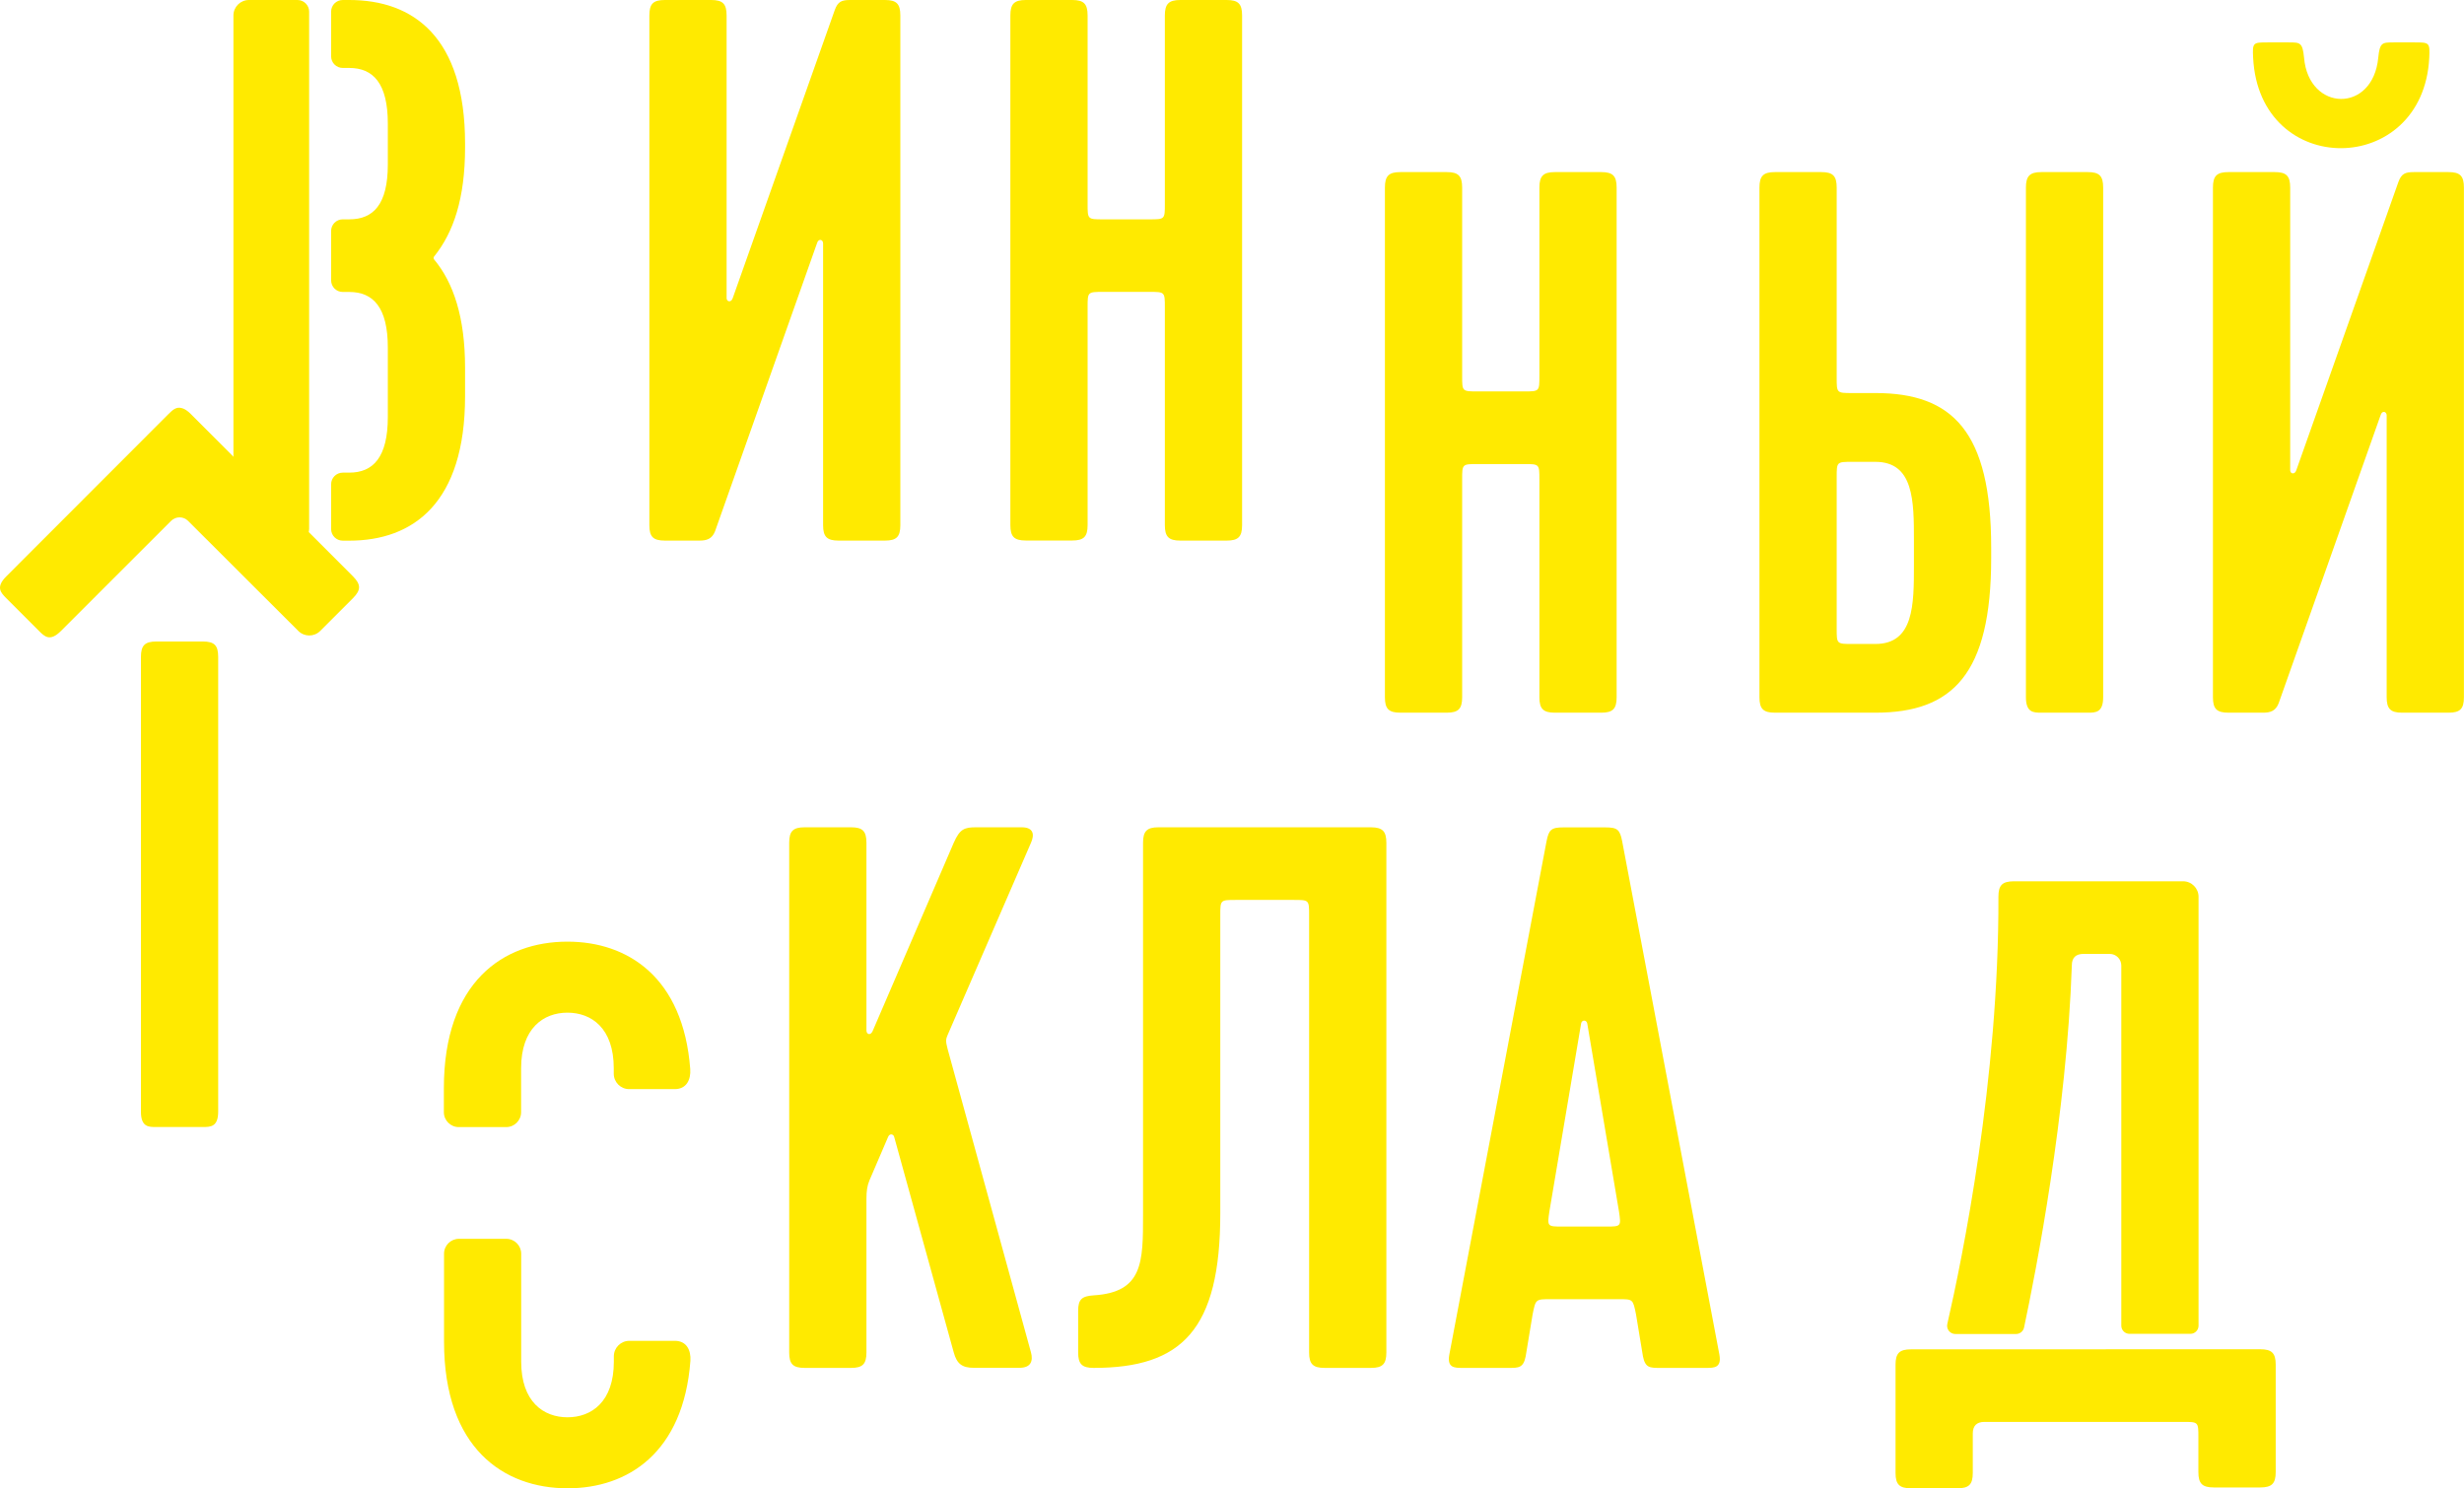
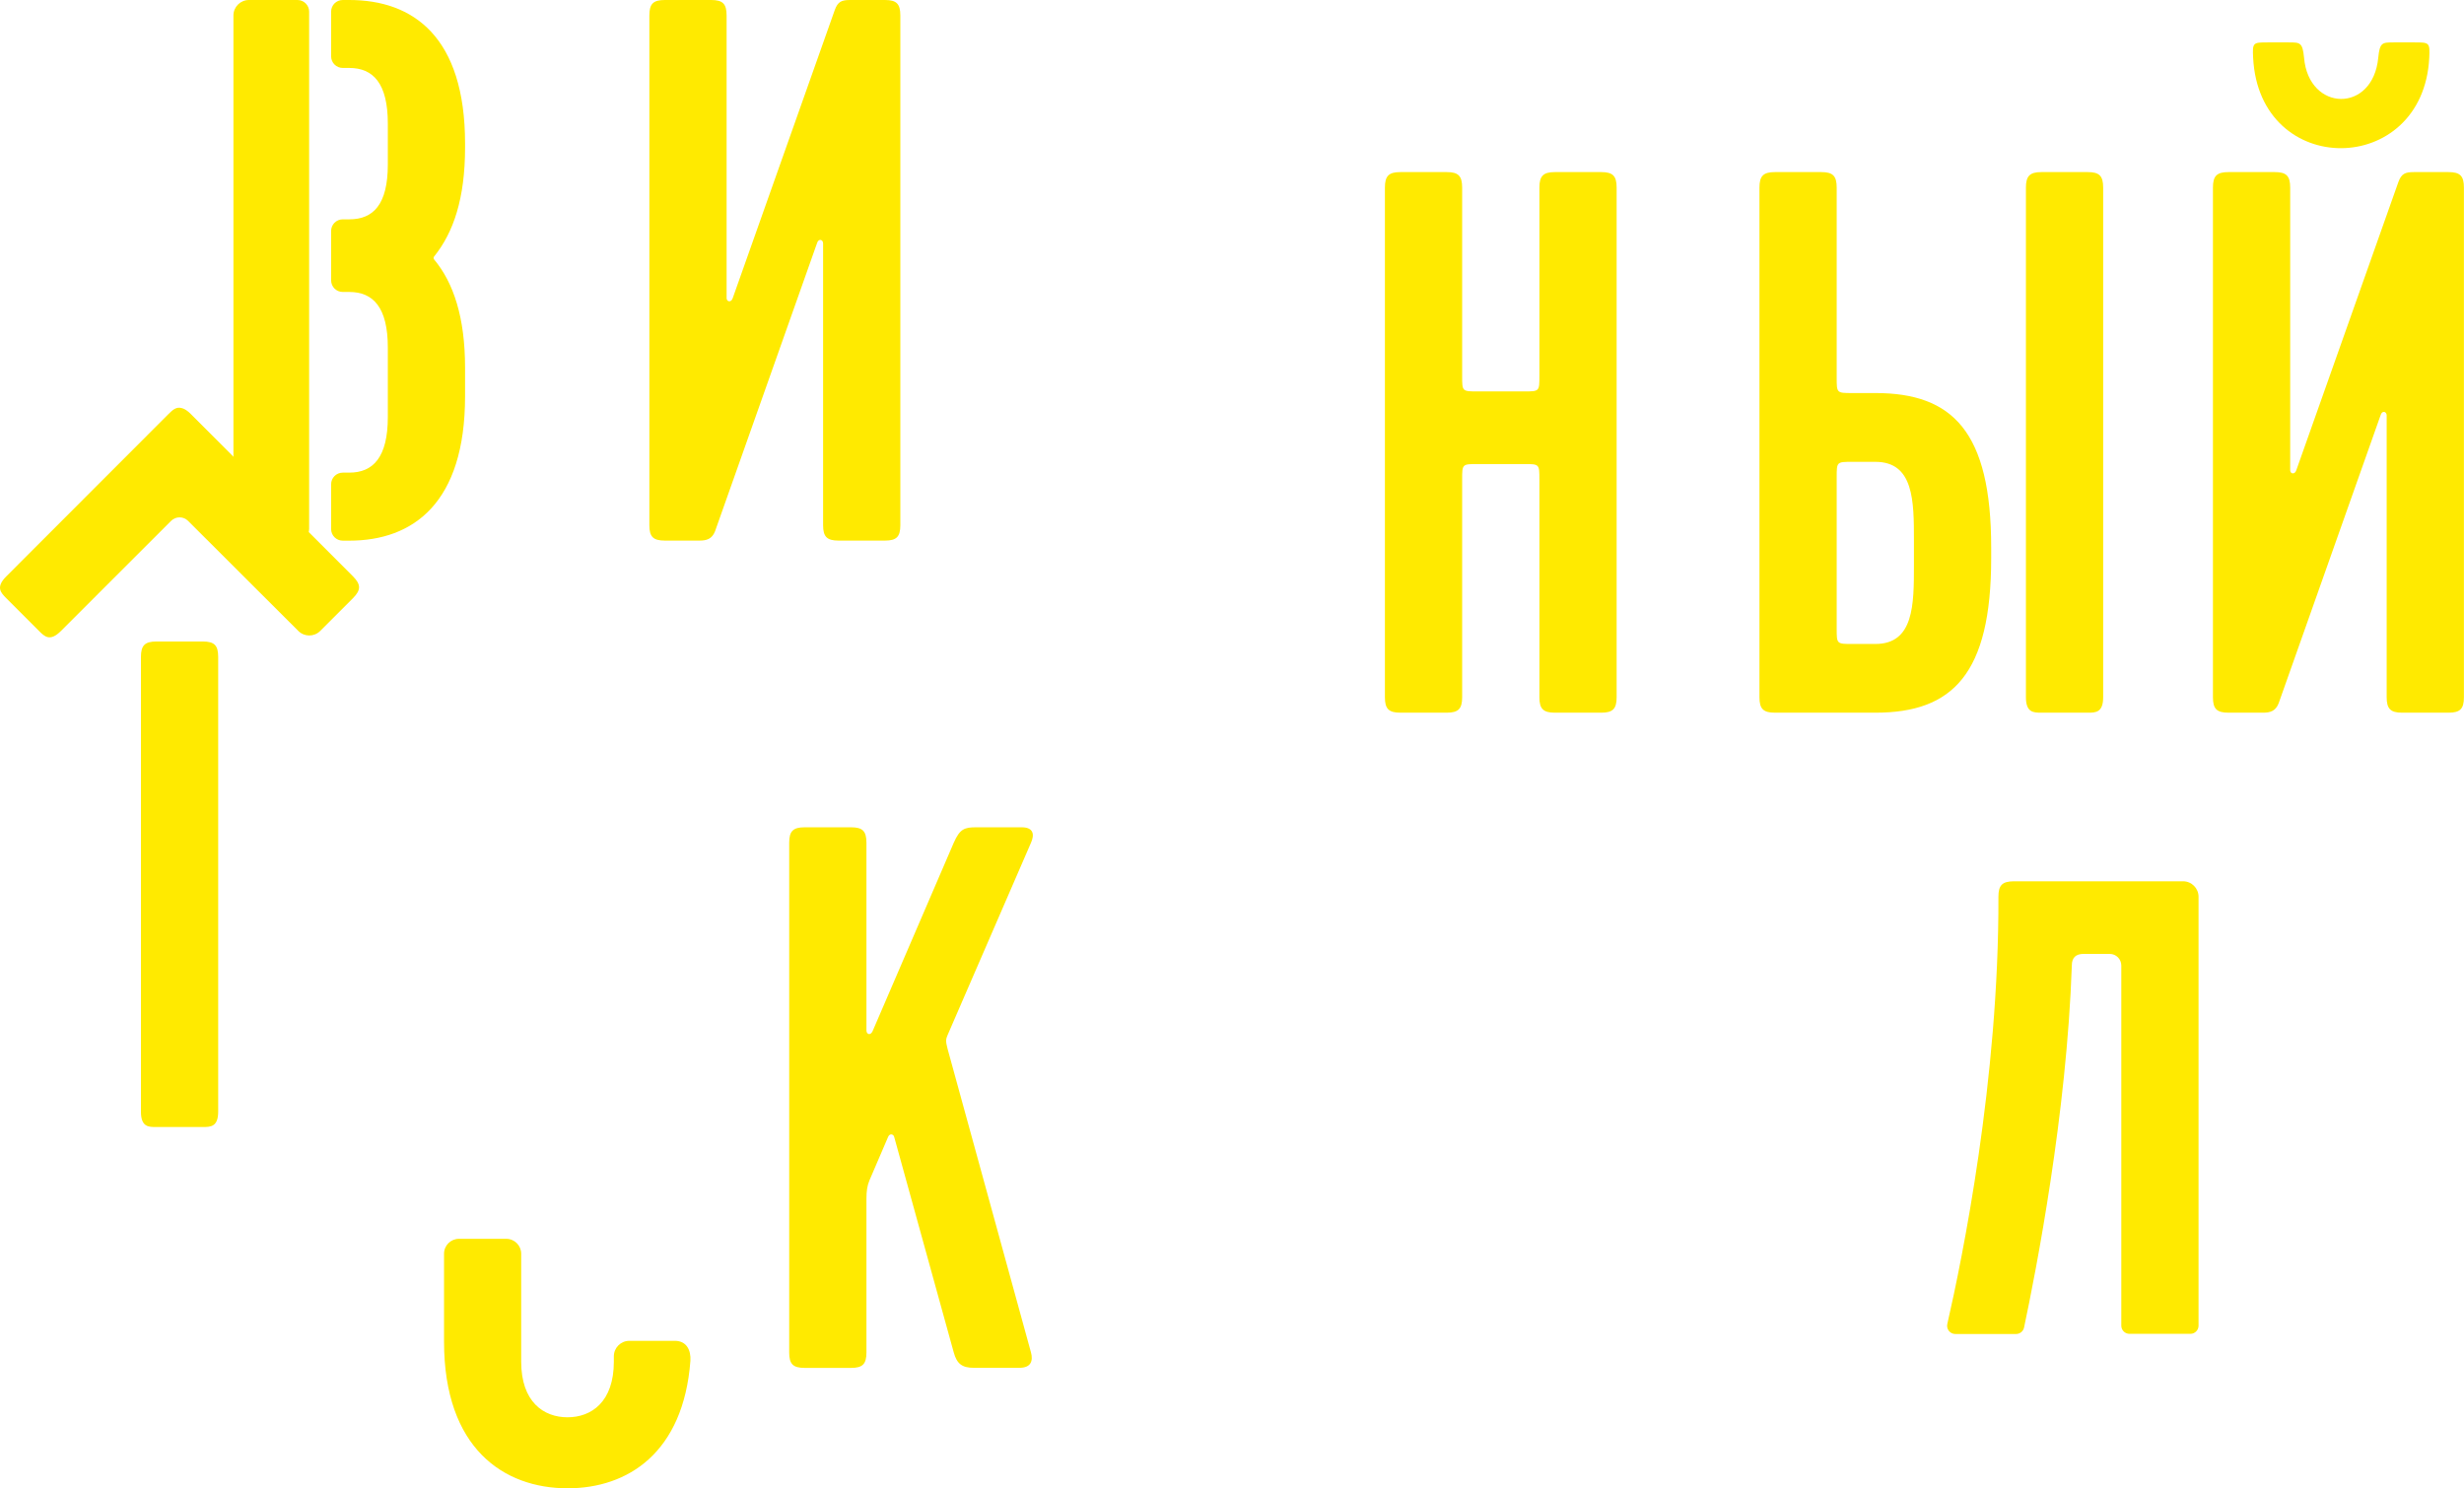
<svg xmlns="http://www.w3.org/2000/svg" id="Layer_1" x="0px" y="0px" viewBox="0 0 289.33 174.79" style="enable-background:new 0 0 289.33 174.79;" xml:space="preserve">
  <style type="text/css"> .st0{fill:#FFFFFF;} .st1{fill:#FBE700;} .st2{fill:none;stroke:#000000;stroke-width:2;stroke-miterlimit:10;} .st3{fill:#FFEF00;} .st4{fill:#231F20;} .st5{fill:none;stroke:#231F20;stroke-width:0.15;stroke-miterlimit:10;} .st6{stroke:#1D1D1B;stroke-miterlimit:10;} .st7{fill:#231F20;stroke:#231F20;stroke-width:0.15;stroke-miterlimit:10;} .st8{fill:#FBE700;stroke:#1D1D1B;stroke-miterlimit:10;} .st9{fill:#FFEA00;} .st10{fill:#030404;} .st11{fill:#1D1E1C;} .st12{fill:none;stroke:#231F20;stroke-width:3;stroke-miterlimit:10;} .st13{fill:#1D1D1B;} .st14{fill:#1D1D1B;stroke:#FFDD05;stroke-width:1.417;stroke-linejoin:round;stroke-miterlimit:10;} .st15{fill:#1D1D1B;stroke:#1D1D1B;stroke-miterlimit:10;} .st16{fill:#161616;} .st17{clip-path:url(#SVGID_2_);} .st18{clip-path:url(#SVGID_4_);} .st19{clip-path:url(#SVGID_8_);} .st20{fill:#606060;} .st21{fill:#FFE813;} .st22{fill:none;stroke:#000000;stroke-width:5;stroke-miterlimit:10;} .st23{fill:#F98FAB;} .st24{fill:none;stroke:#000000;stroke-width:4;stroke-miterlimit:10;} .st25{clip-path:url(#SVGID_12_);} .st26{clip-path:url(#SVGID_14_);} .st27{clip-path:url(#SVGID_16_);} .st28{clip-path:url(#SVGID_18_);} .st29{clip-path:url(#SVGID_20_);} .st30{clip-path:url(#SVGID_22_);} .st31{clip-path:url(#SVGID_24_);} .st32{clip-path:url(#SVGID_28_);} .st33{clip-path:url(#SVGID_32_);} .st34{clip-path:url(#SVGID_36_);} .st35{opacity:0.5;} .st36{fill:none;stroke:#1D1D1B;stroke-width:0.5;stroke-miterlimit:10;} .st37{fill:none;stroke:#1D1D1B;stroke-width:1.417;stroke-miterlimit:10;} </style>
  <g>
    <path class="st9" d="M78.07,63.49c-1.37,0-1.82-0.45-1.82-1.81V1.82C76.25,0.45,76.7,0,78.07,0h5.44c1.36,0,1.81,0.45,1.81,1.82 v33.19c0,0.45,0.55,0.55,0.72,0L98.02,1.18c0.36-1,0.81-1.18,1.81-1.18h4.08c1.36,0,1.81,0.45,1.81,1.82v59.86 c0,1.36-0.45,1.81-1.81,1.81h-5.44c-1.36,0-1.82-0.45-1.82-1.81v-33.1c0-0.45-0.54-0.63-0.72,0L83.96,62.4 c-0.36,0.91-1,1.09-1.82,1.09H78.07z" />
-     <path class="st9" d="M134.97,34.28h-5.44c-1.82,0-1.82,0-1.82,1.81v25.58c0,1.36-0.45,1.81-1.81,1.81h-5.44 c-1.37,0-1.82-0.45-1.82-1.81V1.82c0-1.36,0.45-1.82,1.82-1.82h5.44c1.36,0,1.81,0.45,1.81,1.82v22.13c0,1.81,0,1.81,1.82,1.81 h5.44c1.81,0,1.81,0,1.81-1.81V1.82c0-1.36,0.46-1.82,1.82-1.82h5.44c1.36,0,1.81,0.45,1.81,1.82v59.86c0,1.36-0.45,1.81-1.81,1.81 h-5.44c-1.36,0-1.82-0.45-1.82-1.81V36.1C136.78,34.28,136.78,34.28,134.97,34.28z" />
    <path class="st9" d="M178.95,54.5h-5.44c-1.82,0-1.82,0-1.82,1.81v25.58c0,1.36-0.45,1.81-1.81,1.81h-5.44 c-1.37,0-1.82-0.45-1.82-1.81V22.03c0-1.36,0.45-1.82,1.82-1.82h5.44c1.36,0,1.81,0.45,1.81,1.82v22.13c0,1.81,0,1.81,1.82,1.81 h5.44c1.81,0,1.81,0,1.81-1.81V22.03c0-1.36,0.46-1.82,1.82-1.82h5.44c1.36,0,1.81,0.45,1.81,1.82v59.86 c0,1.36-0.45,1.81-1.81,1.81h-5.44c-1.36,0-1.82-0.45-1.82-1.81V56.31C180.76,54.5,180.76,54.5,178.95,54.5z" />
    <path class="st9" d="M206.6,22.03c0-1.36,0.45-1.82,1.82-1.82h5.44c1.36,0,1.81,0.45,1.81,1.82v22.32c0,1.81,0,1.81,1.82,1.81h2.72 c9.07,0,13.6,4.53,13.6,18.14v1.26c0,13.6-4.53,18.14-13.6,18.14h-11.79c-1.37,0-1.82-0.45-1.82-1.81V22.03z M215.67,73.82 c0,1.81,0,1.81,1.82,1.81h2.72c4.53,0,4.53-4.63,4.53-9.25v-2.89c0-4.62,0-9.25-4.53-9.25h-2.72c-1.82,0-1.82,0-1.82,1.81V73.82z" />
    <path class="st9" d="M237.89,81.89V22.03c0-1.36,0.46-1.82,1.82-1.82h5.44c1.36,0,1.81,0.45,1.81,1.82v59.86 c0,1.81-0.91,1.81-1.81,1.81h-5.44C238.8,83.7,237.89,83.7,237.89,81.89z" />
    <path class="st9" d="M16.55,130.56V77.16c0-1.36,0.46-1.82,1.82-1.82h5.44c1.36,0,1.81,0.45,1.81,1.82v53.39 c0,1.81-0.91,1.81-1.81,1.81h-5.44C17.46,132.37,16.55,132.37,16.55,130.56z" />
    <path class="st9" d="M41.44,67.68L22.39,48.61c-0.3-0.3-0.58-0.5-0.84-0.61c-0.03-0.01-0.05-0.02-0.08-0.03 c-0.03-0.01-0.06-0.02-0.09-0.03c-0.68-0.22-1.13,0.23-1.59,0.68L0.74,67.69c-1.28,1.28-0.64,1.92,0,2.57l3.85,3.85 c0.64,0.64,1.28,1.28,2.56,0l12.93-12.93c0.56-0.56,1.46-0.56,2.01,0L35.03,74.1c0.71,0.71,1.86,0.71,2.57,0l3.84-3.84 C42.4,69.29,42.4,68.65,41.44,67.68z" />
    <path class="st9" d="M261.67,83.7c-1.37,0-1.82-0.45-1.82-1.81V22.03c0-1.36,0.45-1.82,1.82-1.82h5.44c1.36,0,1.81,0.45,1.81,1.82 v33.19c0,0.45,0.55,0.55,0.72,0l11.98-33.83c0.36-1,0.81-1.18,1.81-1.18h4.08c1.36,0,1.81,0.45,1.81,1.82v59.86 c0,1.36-0.45,1.81-1.81,1.81h-5.44c-1.36,0-1.82-0.45-1.82-1.81V48.78c0-0.45-0.54-0.63-0.72,0l-11.97,33.83 c-0.36,0.91-1,1.09-1.82,1.09H261.67z M279.26,6.79c0.18-1.81,0.46-1.81,1.82-1.81h2.44c1.73,0,1.82,0,1.73,1.81 c-0.72,14.06-19.95,14.24-20.68,0c-0.1-1.81,0-1.81,1.72-1.81h2.45c1.36,0,1.63,0,1.81,1.81C271.1,13.14,278.63,13.32,279.26,6.79z " />
    <path class="st9" d="M99.93,160.65h-5.44c-1.37,0-1.82-0.45-1.82-1.81V98.98c0-1.36,0.45-1.82,1.82-1.82h5.44 c1.36,0,1.81,0.45,1.81,1.82v22.04c0,0.45,0.46,0.64,0.72,0.09l9.53-22.13c0.72-1.64,1.27-1.82,2.63-1.82h5.35 c1.36,0,1.54,0.82,1.09,1.82l-9.79,22.58c-0.18,0.45-0.27,0.64,0,1.63l9.79,35.64c0.27,1,0,1.81-1.36,1.81h-5.35 c-1.36,0-1.99-0.45-2.36-1.81l-6.99-25.3c-0.09-0.36-0.54-0.45-0.72,0l-2.18,5.08c-0.27,0.64-0.36,1.27-0.36,2.18v18.05 C101.74,160.2,101.29,160.65,99.93,160.65z" />
-     <path class="st9" d="M162.79,98.98v59.86c0,1.36-0.45,1.81-1.81,1.81h-5.44c-1.36,0-1.82-0.45-1.82-1.81V107.5 c0-1.81,0-1.81-1.81-1.81h-6.8c-1.82,0-1.82,0-1.82,1.81v35.01c0,13.69-4.53,18.14-14.87,18.14c-1.36,0-1.82-0.45-1.82-1.81v-4.9 c0-1.36,0.46-1.72,1.82-1.81c5.8-0.36,5.8-3.9,5.8-9.43V98.98c0-1.36,0.45-1.82,1.81-1.82h24.95 C162.34,97.17,162.79,97.62,162.79,98.98z" />
-     <path class="st9" d="M194.92,160.65c-1.18,0-1.73,0-2-1.36l-0.81-4.9c-0.36-1.81-0.36-1.81-1.99-1.81h-8.07 c-1.73,0-1.73,0-2.09,1.81l-0.81,4.9c-0.27,1.36-0.82,1.36-2,1.36h-5.43c-0.91,0-1.82,0-1.54-1.54l11.42-60.31 c0.27-1.36,0.55-1.63,1.99-1.63h4.9c1.45,0,1.72,0.27,1.99,1.63l11.42,60.31c0.27,1.54-0.64,1.54-1.54,1.54H194.92z M181.94,142.24 c-0.27,1.81-0.27,1.81,1.54,1.81h5.08c1.81,0,1.81,0,1.54-1.81l-3.72-22.04c-0.09-0.45-0.64-0.45-0.72,0L181.94,142.24z" />
    <g>
-       <path class="st9" d="M59.44,132.37c0.97,0,1.75-0.79,1.75-1.75v-5.16c0-4.72,2.64-6.53,5.44-6.53c2.81,0,5.44,1.81,5.44,6.53v0.64 c0,1,0.81,1.81,1.81,1.81h5.35c1.37,0,1.91-1.09,1.82-2.36c-0.82-10.79-7.35-14.96-14.42-14.96c-7.53,0-14.51,4.72-14.51,17.23 v2.8c0,0.97,0.79,1.75,1.75,1.75H59.44z" />
      <path class="st9" d="M79.24,157.47H73.9c-1,0-1.82,0.81-1.82,1.82v0.63c0,4.72-2.63,6.53-5.44,6.53c-2.81,0-5.44-1.81-5.44-6.53 v-12.68c0-0.97-0.79-1.75-1.75-1.75h-5.56c-0.97,0-1.75,0.79-1.75,1.75v10.32c0,12.52,6.99,17.23,14.51,17.23 c7.07,0,13.6-4.17,14.42-14.97C81.15,158.56,80.61,157.47,79.24,157.47z" />
    </g>
    <path class="st9" d="M34.93,0h-5.7c-1,0-1.82,0.81-1.82,1.82v59.86c0,1.36,0.45,1.81,1.82,1.81h5.7c0.76,0,1.37-0.61,1.37-1.37 V1.37C36.3,0.61,35.68,0,34.93,0z" />
    <path class="st9" d="M54.61,17.32v-0.45C54.61,4.35,48.54,0,41.01,0h-0.76c-0.76,0-1.37,0.61-1.37,1.37v5.24 c0,0.76,0.61,1.37,1.37,1.37h0.76c2.81,0,4.53,1.81,4.53,6.53v4.81c0,4.72-1.72,6.44-4.53,6.44h-0.76c-0.76,0-1.37,0.61-1.37,1.37 v5.79c0,0.76,0.61,1.37,1.37,1.37h0.76c2.81,0,4.53,1.81,4.53,6.53v8.16c0,4.72-1.72,6.53-4.53,6.53h-0.76 c-0.76,0-1.37,0.61-1.37,1.37v5.25c0,0.76,0.61,1.37,1.37,1.37h0.76c7.53,0,13.6-4.45,13.6-16.96v-3.36c0-5.9-1.36-9.98-3.63-12.7 c-0.09-0.09-0.09-0.27,0-0.36C53.25,27.3,54.61,23.31,54.61,17.32z" />
-     <path class="st9" d="M247.27,158.47H237.1h-9.16h-3.37h-0.17c-1.36,0-1.82,0.45-1.82,1.81v12.7c0,1.36,0.46,1.81,1.82,1.81h5.44 c1.36,0,1.81-0.45,1.81-1.81v-4.63c0-0.9,0.46-1.36,1.37-1.36h23.31c1.81,0,1.81,0,1.81,1.81v4.08c0,1.36,0.46,1.81,1.82,1.81h5.44 c1.36,0,1.82-0.45,1.82-1.81v-12.61c0-1.36-0.46-1.81-1.82-1.81h-5.44H247.27z" />
    <path class="st9" d="M234.66,105.32c0.07,21.46-4.26,42.57-6,50.17c-0.14,0.6,0.32,1.18,0.94,1.18h7.13c0.45,0,0.85-0.32,0.94-0.76 c1.41-6.64,5.02-25.13,5.61-42.52c0-0.91,0.46-1.36,1.37-1.36h3.08c0.75,0,1.36,0.61,1.36,1.36v42.3c0,0.53,0.43,0.96,0.96,0.96 c1.74,0,5.4,0,7.15,0c0.53,0,0.96-0.43,0.96-0.96v-50.37c0-1-0.81-1.82-1.82-1.82h-19.86 C235.11,103.51,234.66,103.96,234.66,105.32z" />
  </g>
</svg>